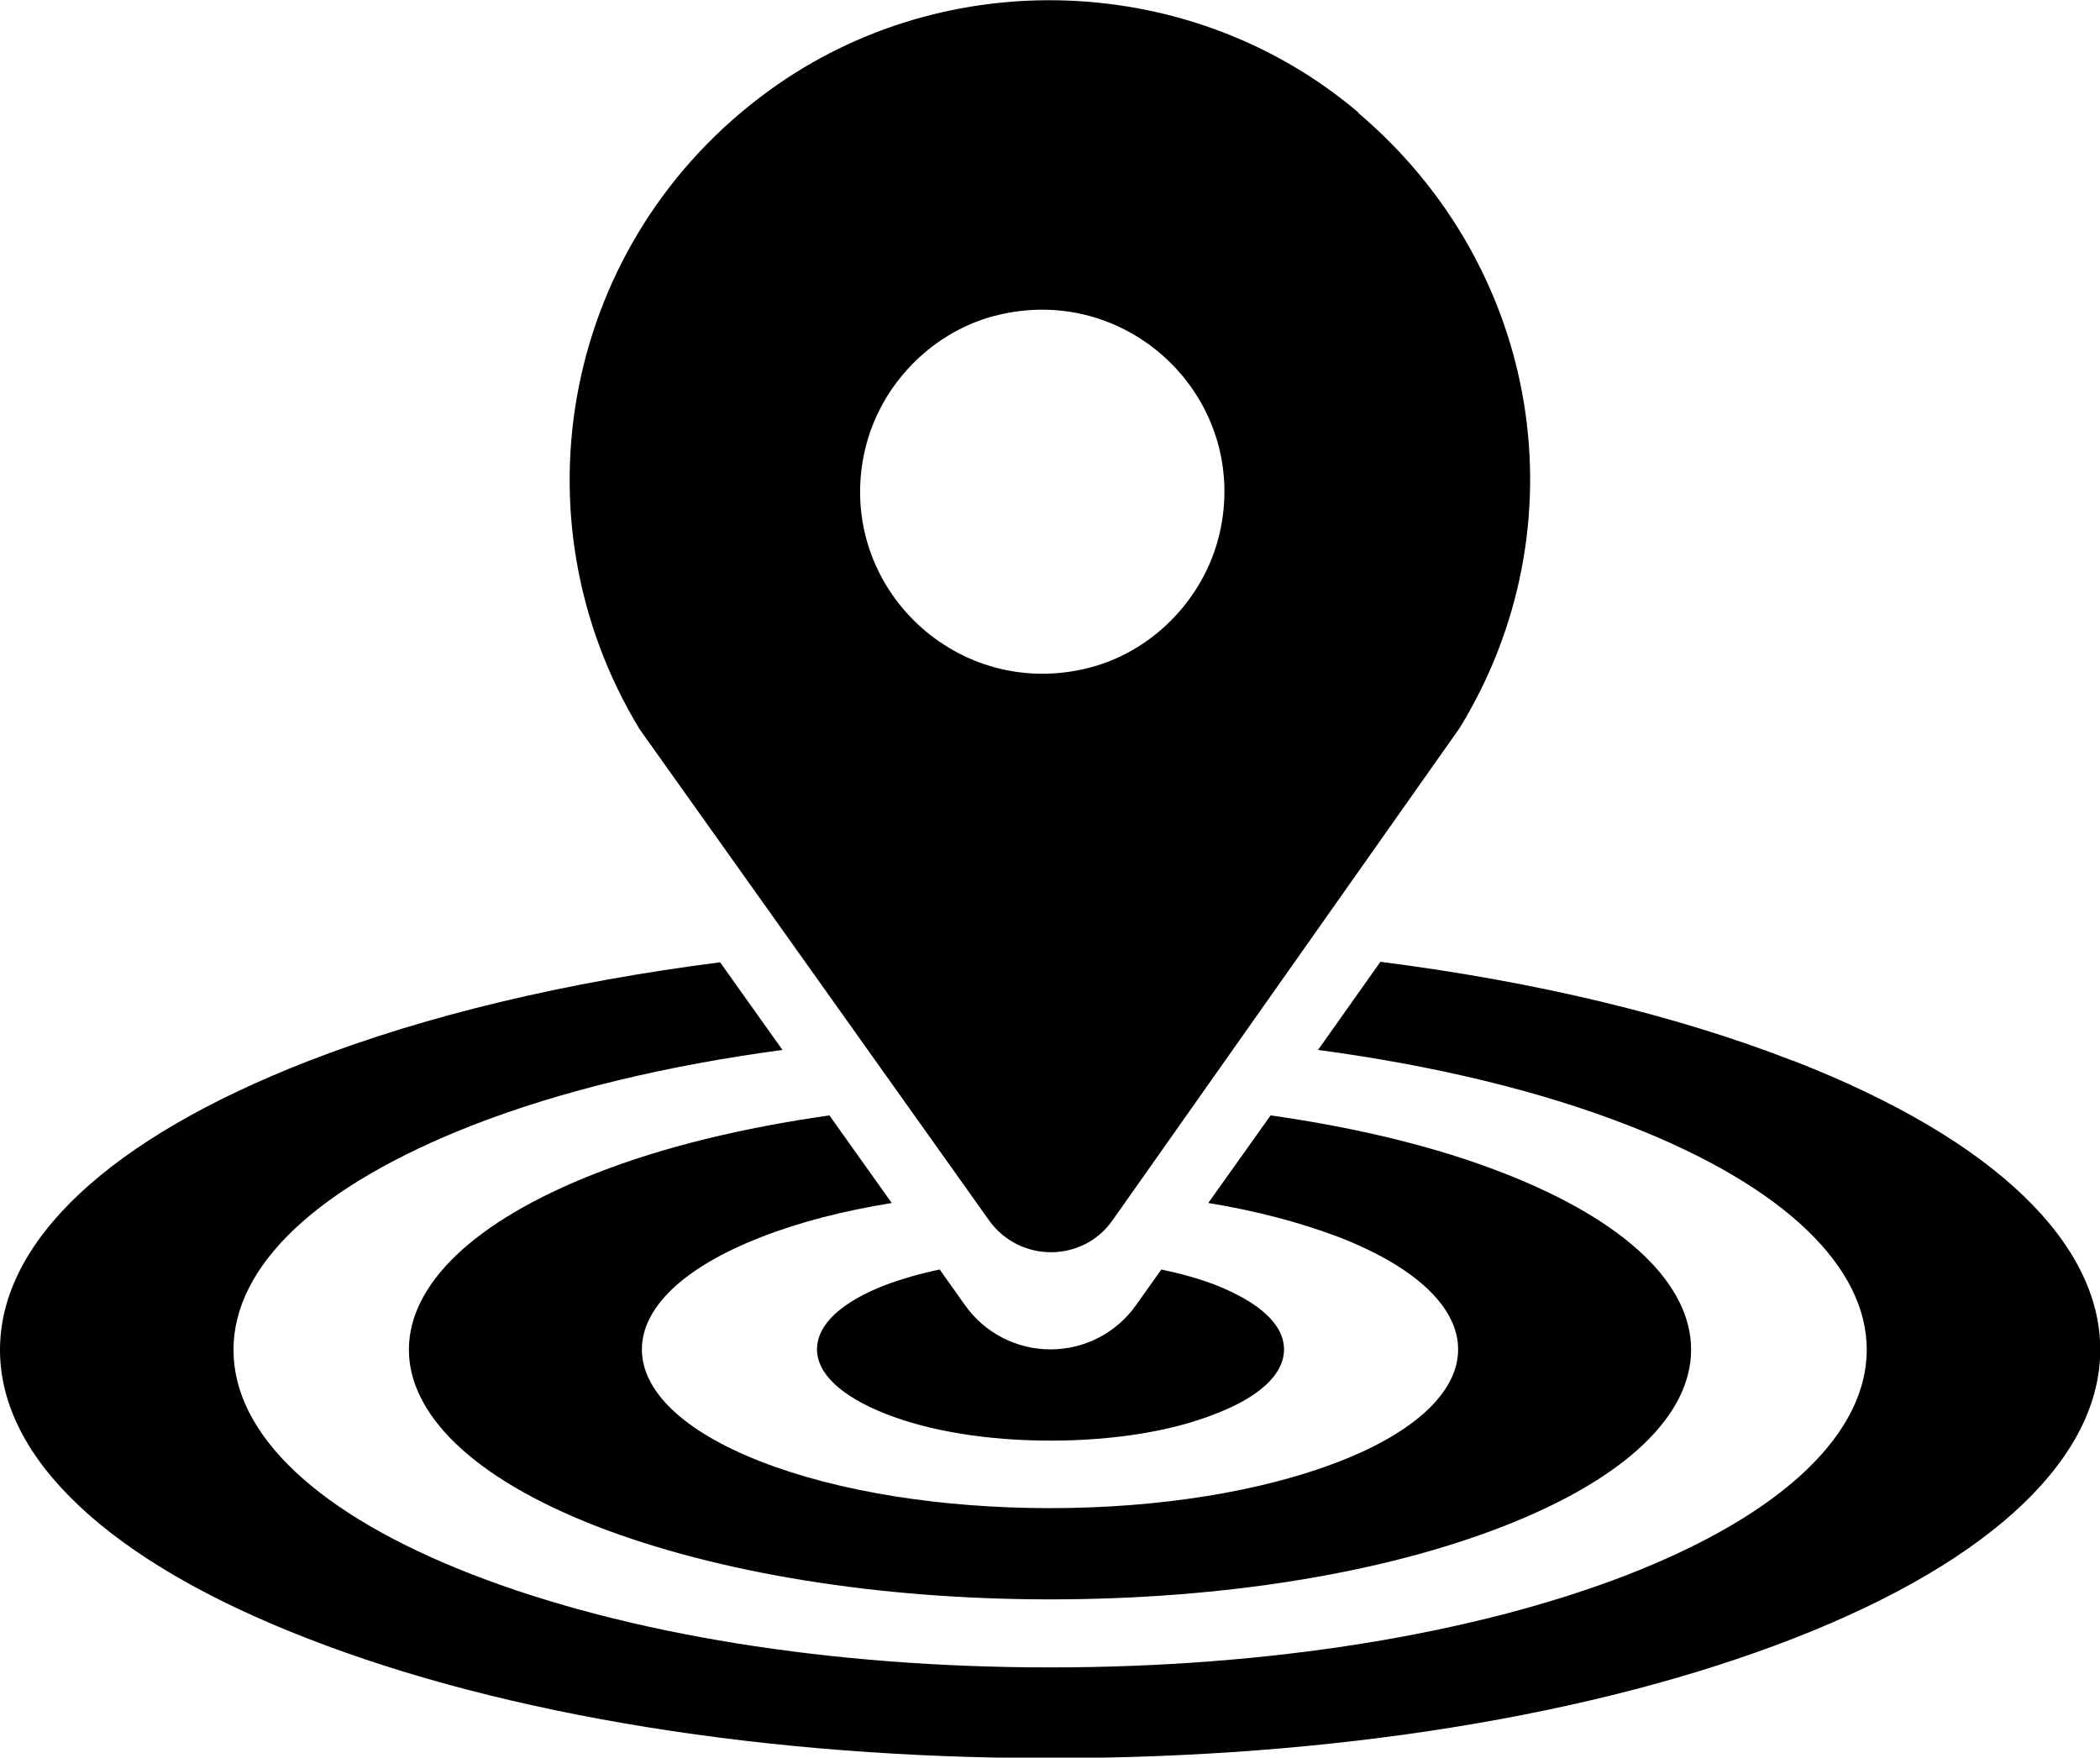
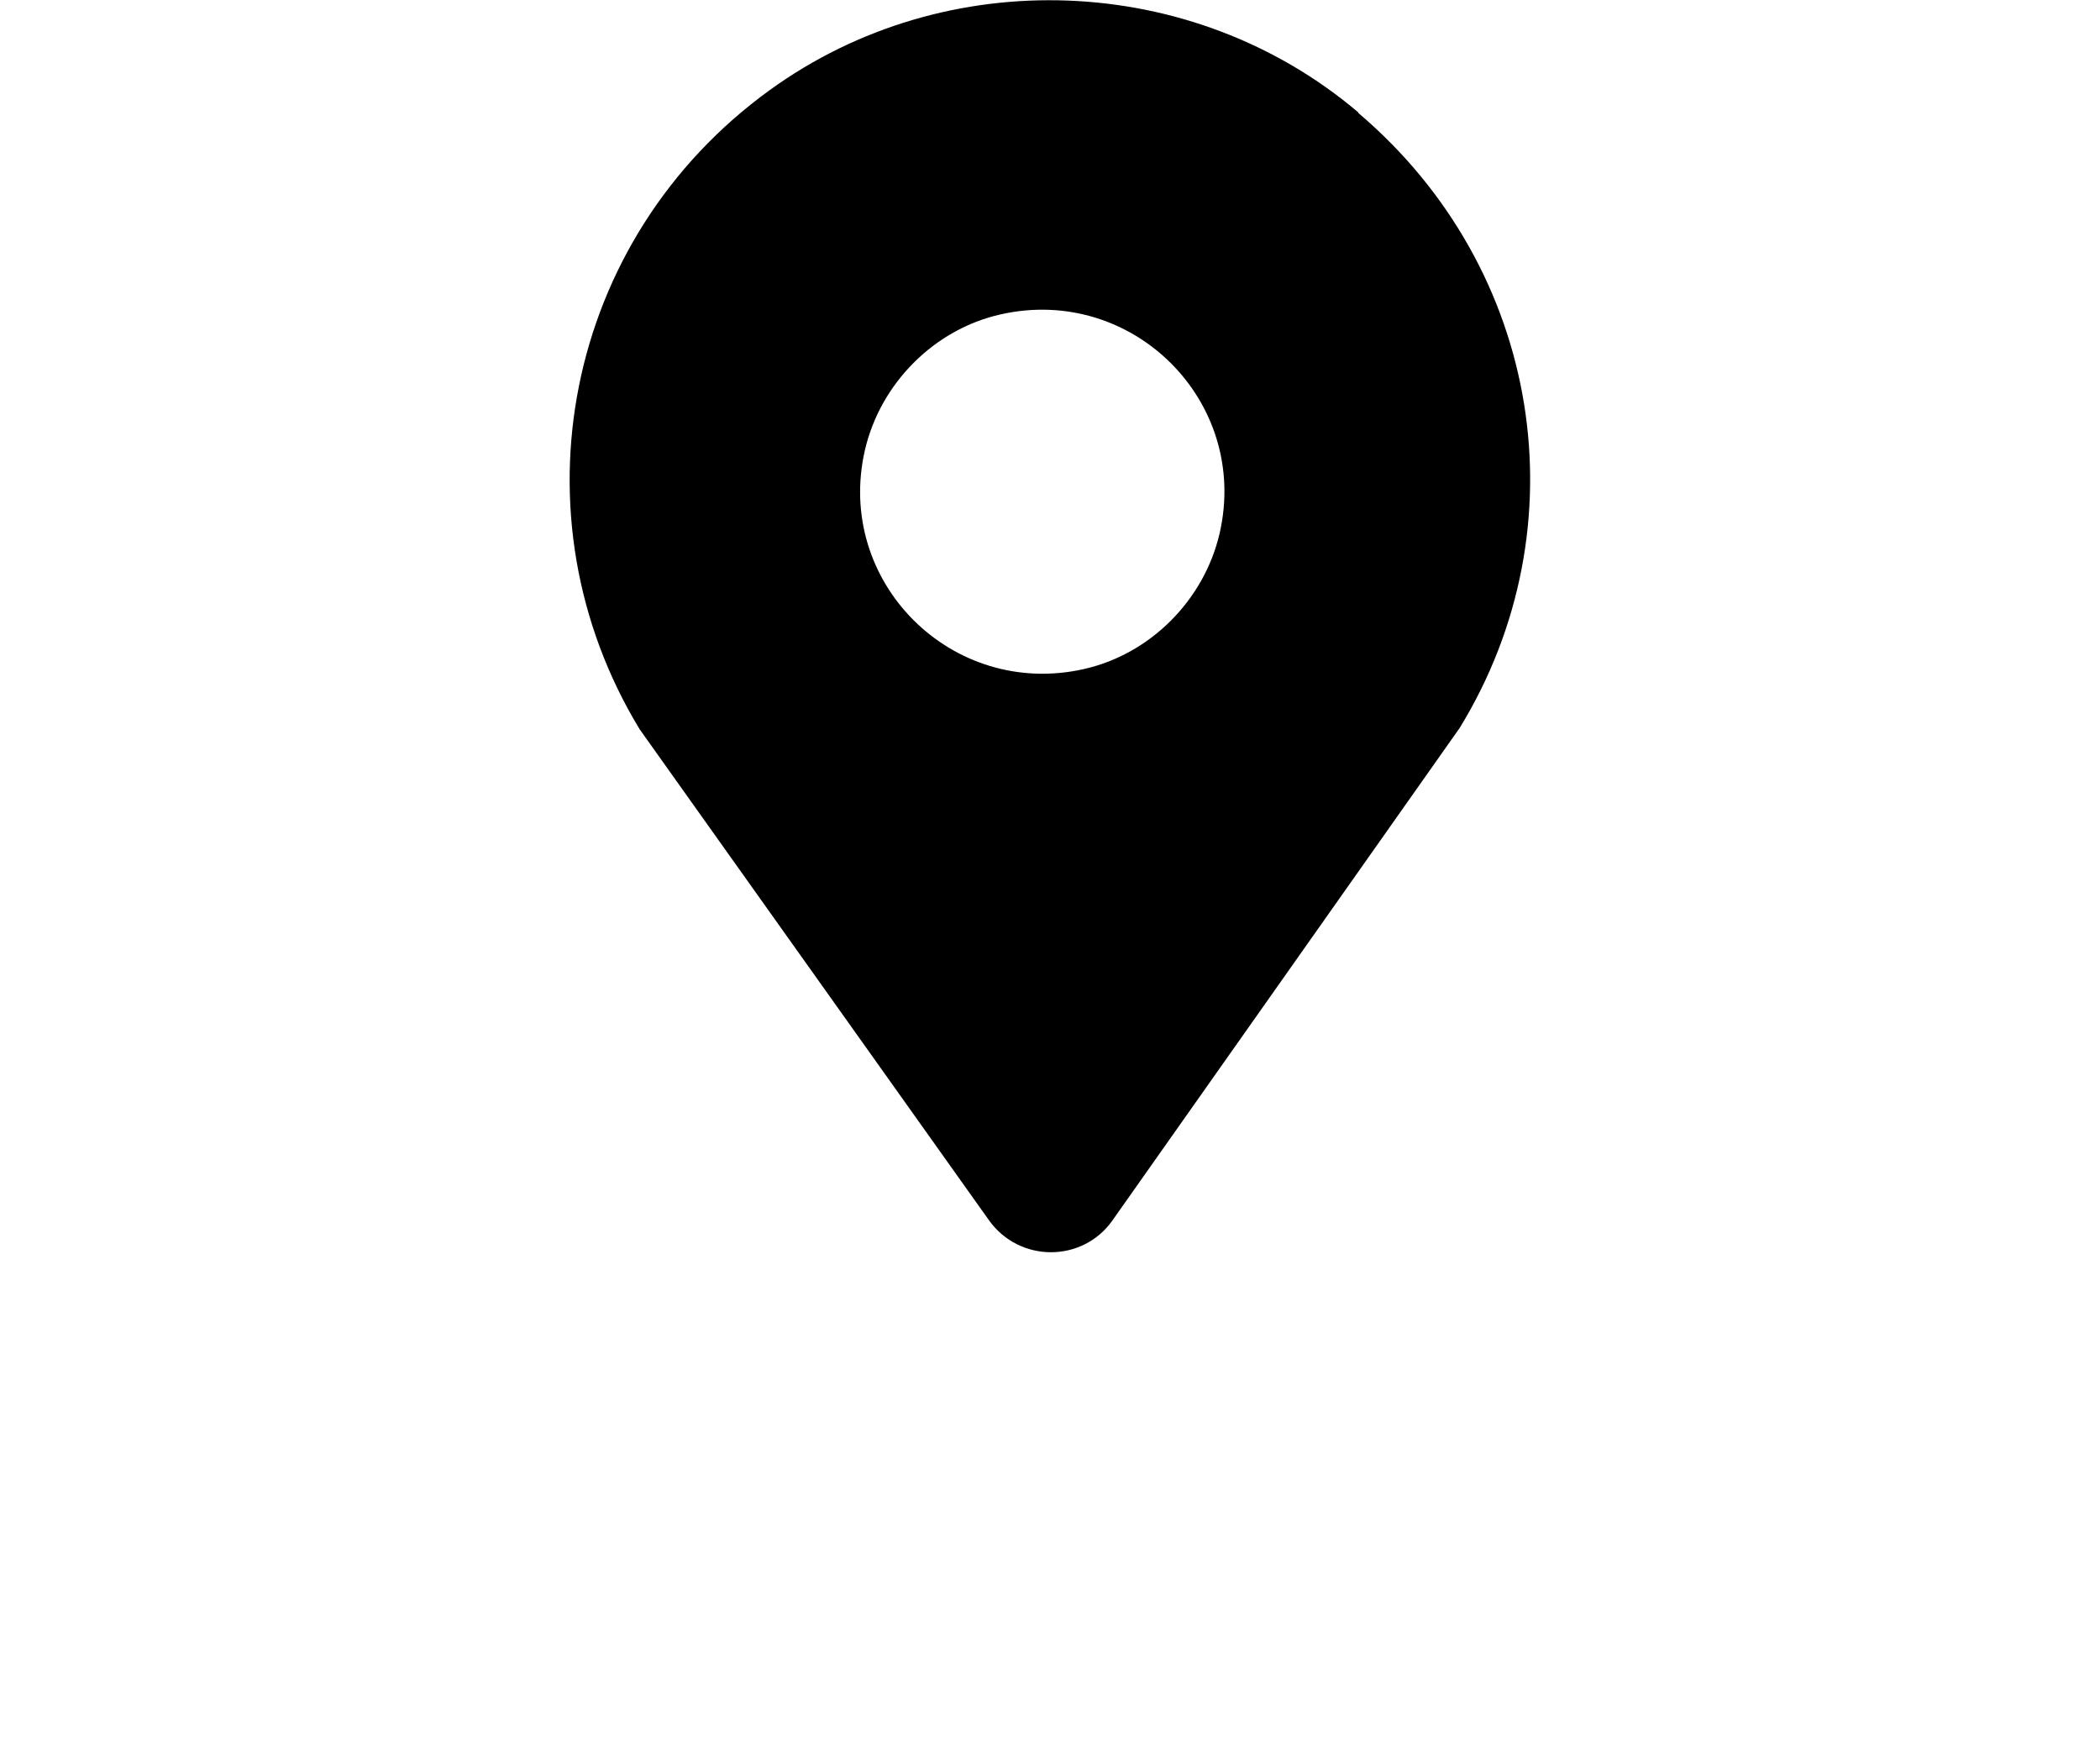
<svg xmlns="http://www.w3.org/2000/svg" id="Livello_2" data-name="Livello 2" viewBox="0 0 40.74 34.1">
  <g id="Layer_1" data-name="Layer 1">
    <g>
-       <path d="M34.78,20.58c-2.28-.89-5.02-1.54-8-1.92l-1.21,1.71c2.24,.3,4.29,.79,6.01,1.46,6.18,2.4,6.18,6.31,0,8.72-2.99,1.16-6.97,1.8-11.21,1.8s-8.21-.64-11.2-1.8c-2.99-1.16-4.64-2.71-4.64-4.36s1.65-3.19,4.64-4.36c1.72-.67,3.78-1.16,6.01-1.46l-1.21-1.7c-2.98,.38-5.71,1.03-8,1.92-3.85,1.5-5.97,3.49-5.97,5.6s2.12,4.11,5.97,5.6c3.85,1.5,8.96,2.32,14.41,2.32s10.56-.82,14.41-2.32c7.94-3.09,7.94-8.12,0-11.21Z" />
-       <path d="M11.57,29.61c2.35,.91,5.48,1.42,8.8,1.42s6.45-.5,8.8-1.42c4.85-1.89,4.85-4.96,0-6.85-1.3-.51-2.84-.88-4.52-1.12l-1.21,1.7c.93,.15,1.79,.38,2.53,.66,3.09,1.2,3.09,3.16,0,4.36-1.5,.58-3.49,.9-5.6,.9s-4.11-.32-5.6-.9c-3.09-1.2-3.09-3.16,0-4.36,.74-.29,1.6-.51,2.53-.66l-1.21-1.7c-1.68,.24-3.22,.61-4.52,1.12-4.85,1.89-4.85,4.96,0,6.85Z" />
-       <path d="M15.85,26.18c0,.47,.47,.91,1.33,1.25s1.99,.52,3.2,.52,2.35-.18,3.2-.52c.86-.33,1.33-.77,1.33-1.25s-.47-.91-1.33-1.25c-.31-.12-.67-.22-1.05-.3l-.49,.69c-.38,.54-1,.86-1.66,.86s-1.28-.32-1.66-.86l-.49-.69c-.38,.08-.73,.18-1.05,.3-.86,.33-1.33,.77-1.33,1.25Z" />
      <path d="M26.35,2.18c-3.22-2.73-8-2.91-11.42-.43-3.99,2.89-5.03,8.27-2.52,12.4l6.78,9.53c.59,.82,1.81,.82,2.39,0l6.74-9.56c2.38-3.89,1.6-8.9-1.97-11.93Zm-5.32,10.8c-2.56,.58-4.84-1.69-4.25-4.25,.3-1.29,1.34-2.34,2.63-2.63,2.56-.58,4.84,1.69,4.25,4.25-.3,1.29-1.34,2.34-2.63,2.63Z" />
    </g>
  </g>
</svg>